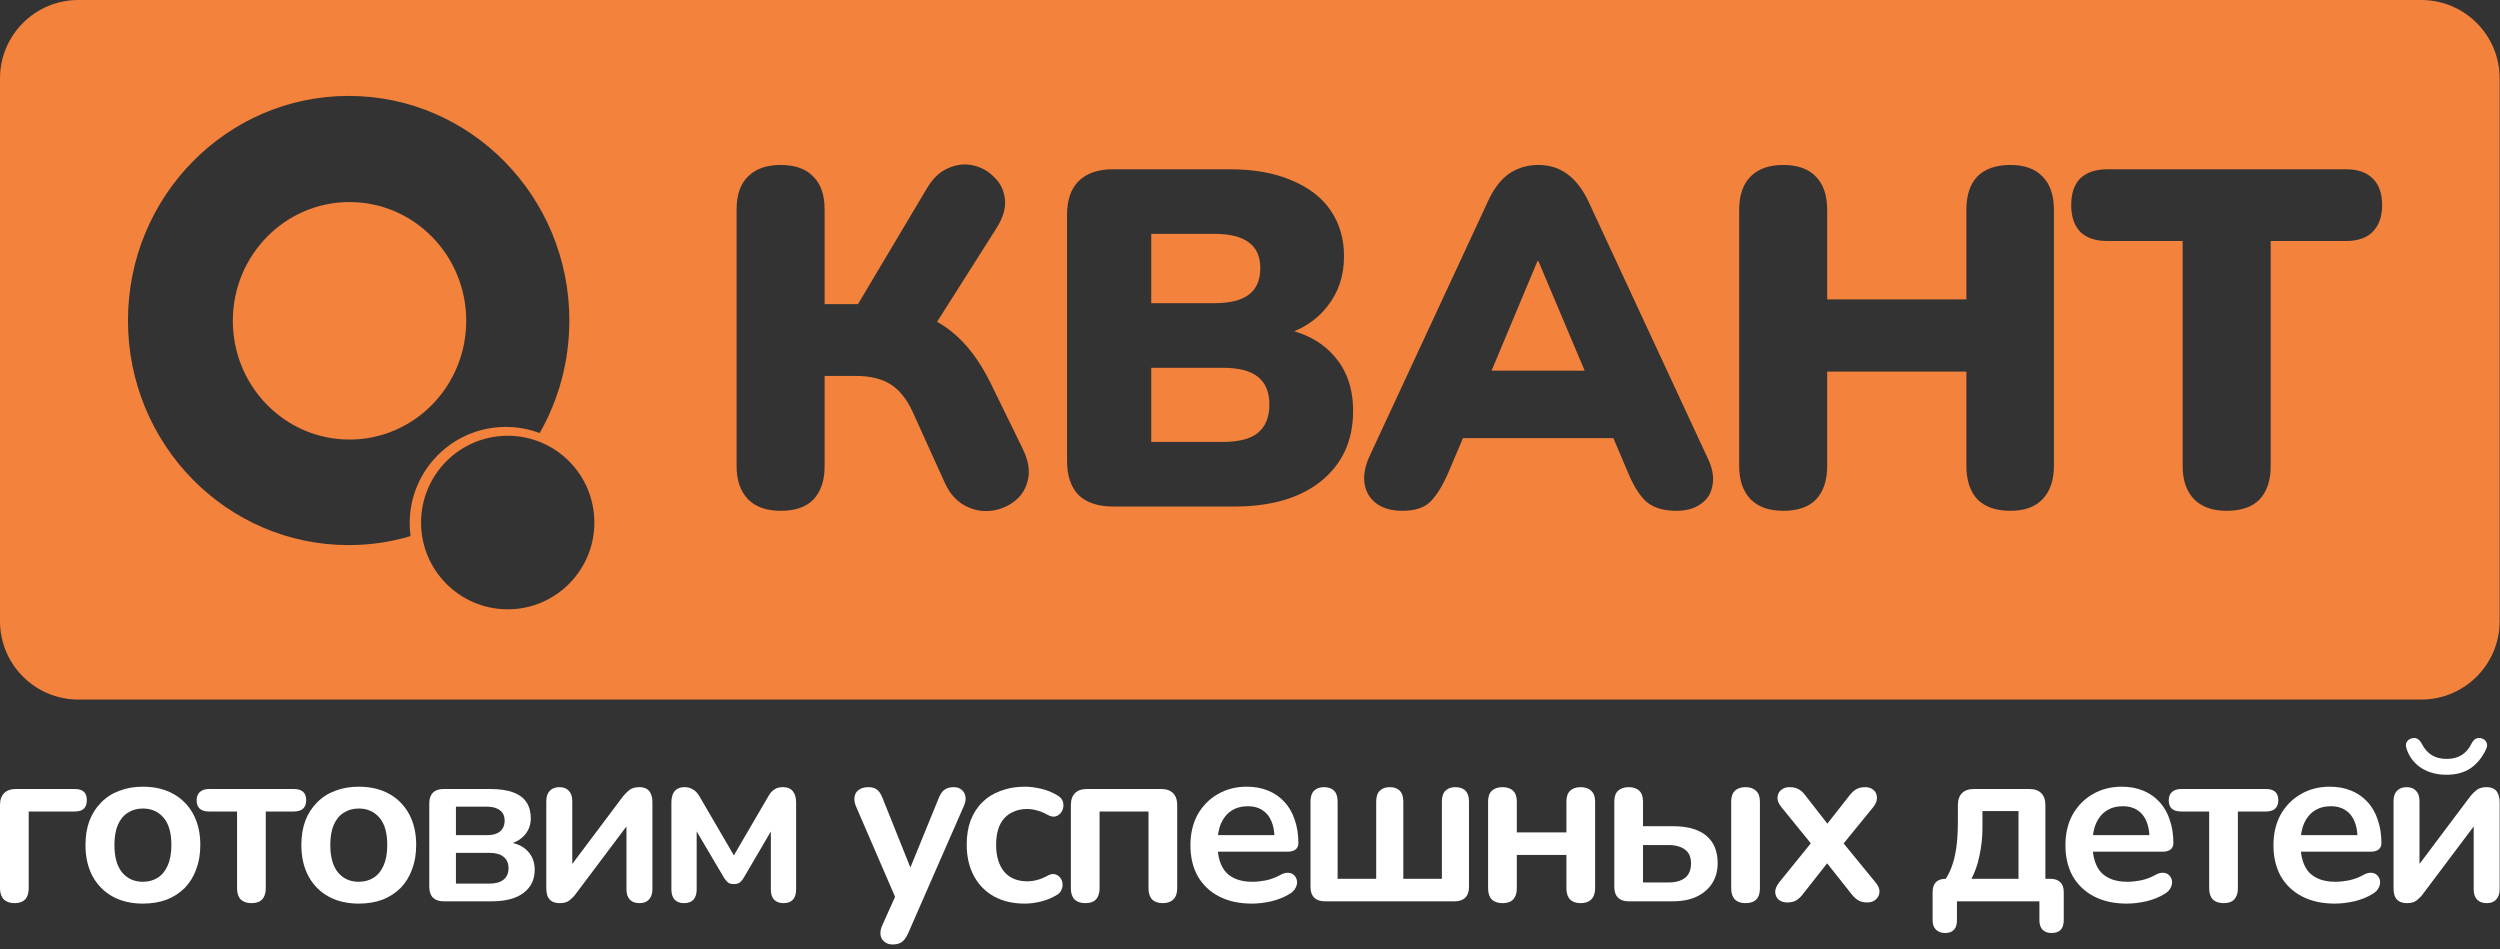
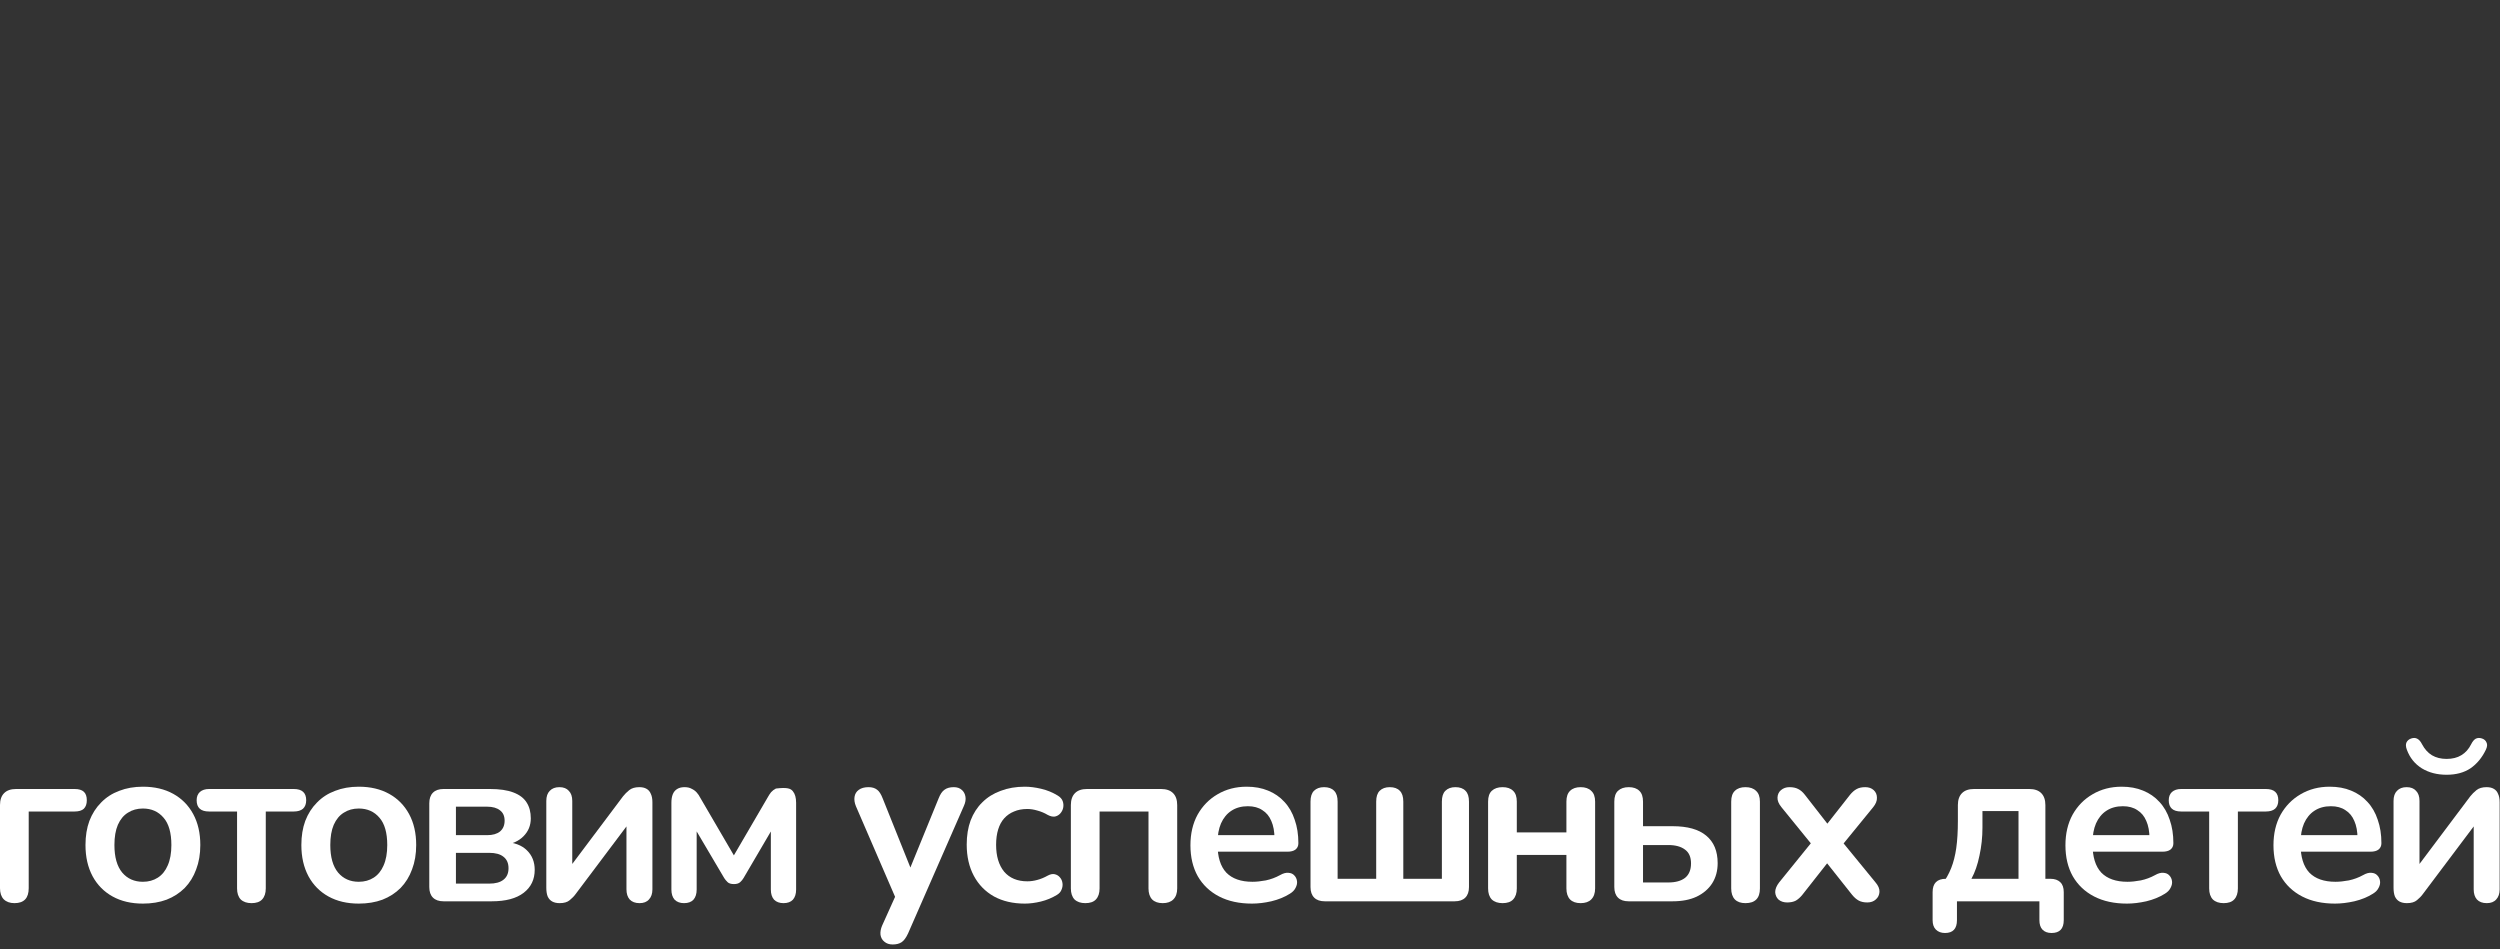
<svg xmlns="http://www.w3.org/2000/svg" width="424" height="161" viewBox="0 0 424 161" fill="none">
  <rect x="0" y="0" width="424" height="161" fill="#333333" stroke="none" />
  <path d="M2.454 153.173C1.675 153.173 1.065 152.952 0.623 152.51C0.208 152.069 0 151.446 0 150.641V136.541C0 135.658 0.234 134.983 0.701 134.515C1.169 134.048 1.844 133.814 2.727 133.814H12.659C13.36 133.814 13.88 133.97 14.217 134.281C14.555 134.593 14.723 135.073 14.723 135.723C14.723 136.346 14.555 136.826 14.217 137.164C13.88 137.475 13.36 137.631 12.659 137.631H4.869V150.641C4.869 152.329 4.064 153.173 2.454 153.173Z" fill="white" />
  <path d="M24.236 153.251C22.262 153.251 20.548 152.848 19.094 152.043C17.64 151.238 16.51 150.096 15.705 148.615C14.9 147.109 14.498 145.344 14.498 143.318C14.498 141.786 14.719 140.423 15.16 139.228C15.627 138.008 16.29 136.969 17.146 136.112C18.003 135.229 19.029 134.567 20.224 134.126C21.418 133.658 22.756 133.424 24.236 133.424C26.209 133.424 27.923 133.827 29.377 134.632C30.831 135.437 31.961 136.58 32.766 138.06C33.571 139.54 33.973 141.293 33.973 143.318C33.973 144.85 33.74 146.226 33.272 147.447C32.831 148.667 32.182 149.719 31.325 150.602C30.468 151.459 29.442 152.121 28.248 152.588C27.053 153.03 25.716 153.251 24.236 153.251ZM24.236 149.55C25.196 149.55 26.04 149.317 26.767 148.849C27.494 148.382 28.053 147.694 28.442 146.785C28.858 145.85 29.066 144.694 29.066 143.318C29.066 141.241 28.624 139.696 27.741 138.683C26.858 137.644 25.69 137.125 24.236 137.125C23.275 137.125 22.431 137.359 21.704 137.826C20.977 138.267 20.405 138.956 19.99 139.89C19.601 140.799 19.406 141.942 19.406 143.318C19.406 145.369 19.847 146.928 20.73 147.992C21.613 149.031 22.782 149.55 24.236 149.55Z" fill="white" />
  <path d="M42.66 153.173C41.881 153.173 41.271 152.965 40.83 152.549C40.414 152.108 40.206 151.485 40.206 150.68V137.631H35.454C34.052 137.631 33.351 136.995 33.351 135.723C33.351 135.125 33.533 134.658 33.896 134.32C34.286 133.983 34.805 133.814 35.454 133.814H49.827C51.23 133.814 51.931 134.45 51.931 135.723C51.931 136.346 51.749 136.826 51.385 137.164C51.022 137.475 50.502 137.631 49.827 137.631H45.075V150.68C45.075 151.485 44.867 152.108 44.452 152.549C44.062 152.965 43.465 153.173 42.66 153.173Z" fill="white" />
  <path d="M60.848 153.251C58.875 153.251 57.161 152.848 55.707 152.043C54.253 151.238 53.123 150.096 52.318 148.615C51.513 147.109 51.111 145.344 51.111 143.318C51.111 141.786 51.331 140.423 51.773 139.228C52.24 138.008 52.902 136.969 53.759 136.112C54.616 135.229 55.642 134.567 56.837 134.126C58.031 133.658 59.368 133.424 60.848 133.424C62.822 133.424 64.536 133.827 65.99 134.632C67.444 135.437 68.574 136.58 69.379 138.06C70.184 139.54 70.586 141.293 70.586 143.318C70.586 144.85 70.353 146.226 69.885 147.447C69.444 148.667 68.794 149.719 67.938 150.602C67.081 151.459 66.055 152.121 64.86 152.588C63.666 153.03 62.329 153.251 60.848 153.251ZM60.848 149.55C61.809 149.55 62.653 149.317 63.38 148.849C64.107 148.382 64.666 147.694 65.055 146.785C65.471 145.85 65.678 144.694 65.678 143.318C65.678 141.241 65.237 139.696 64.354 138.683C63.471 137.644 62.303 137.125 60.848 137.125C59.888 137.125 59.044 137.359 58.317 137.826C57.59 138.267 57.018 138.956 56.603 139.89C56.213 140.799 56.019 141.942 56.019 143.318C56.019 145.369 56.46 146.928 57.343 147.992C58.226 149.031 59.394 149.55 60.848 149.55Z" fill="white" />
  <path d="M75.222 152.861C74.443 152.861 73.846 152.653 73.43 152.238C73.015 151.822 72.807 151.225 72.807 150.446V136.229C72.807 135.45 73.015 134.853 73.43 134.437C73.846 134.022 74.443 133.814 75.222 133.814H83.09C84.726 133.814 86.05 134.009 87.063 134.398C88.102 134.788 88.855 135.359 89.322 136.112C89.79 136.839 90.023 137.735 90.023 138.8C90.023 139.994 89.608 141.007 88.777 141.838C87.972 142.643 86.894 143.136 85.544 143.318V142.773C87.232 142.877 88.504 143.357 89.361 144.214C90.244 145.071 90.686 146.174 90.686 147.525C90.686 149.161 90.062 150.459 88.816 151.42C87.57 152.381 85.765 152.861 83.402 152.861H75.222ZM77.326 149.862H82.973C84.038 149.862 84.843 149.641 85.388 149.2C85.96 148.758 86.245 148.109 86.245 147.252C86.245 146.395 85.96 145.746 85.388 145.305C84.843 144.863 84.038 144.642 82.973 144.642H77.326V149.862ZM77.326 141.643H82.623C83.558 141.643 84.285 141.435 84.804 141.02C85.323 140.578 85.583 139.968 85.583 139.189C85.583 138.41 85.323 137.826 84.804 137.436C84.285 137.021 83.558 136.813 82.623 136.813H77.326V141.643Z" fill="white" />
  <path d="M94.913 153.173C94.42 153.173 94.004 153.082 93.667 152.9C93.329 152.718 93.07 152.433 92.888 152.043C92.732 151.654 92.654 151.16 92.654 150.563V135.839C92.654 135.086 92.849 134.515 93.238 134.126C93.628 133.71 94.173 133.502 94.874 133.502C95.576 133.502 96.108 133.71 96.471 134.126C96.861 134.515 97.056 135.086 97.056 135.839V147.875H96.043L105.664 135.06C105.949 134.697 106.3 134.346 106.715 134.009C107.131 133.671 107.702 133.502 108.429 133.502C108.923 133.502 109.325 133.593 109.637 133.775C109.974 133.957 110.221 134.242 110.377 134.632C110.559 134.996 110.649 135.476 110.649 136.073V150.836C110.649 151.563 110.455 152.134 110.065 152.549C109.702 152.965 109.169 153.173 108.468 153.173C107.741 153.173 107.183 152.965 106.793 152.549C106.43 152.134 106.248 151.563 106.248 150.836V138.761H107.3L97.64 151.615C97.38 151.978 97.043 152.329 96.627 152.666C96.238 153.004 95.666 153.173 94.913 153.173Z" fill="white" />
-   <path d="M116.013 153.173C115.338 153.173 114.805 152.978 114.416 152.588C114.052 152.173 113.87 151.602 113.87 150.875V136.151C113.87 135.58 113.948 135.099 114.104 134.71C114.26 134.32 114.507 134.022 114.844 133.814C115.182 133.606 115.597 133.502 116.091 133.502C116.584 133.502 116.987 133.593 117.298 133.775C117.636 133.931 117.921 134.139 118.155 134.398C118.389 134.658 118.584 134.944 118.739 135.255L124.465 145.071L130.191 135.255C130.373 134.918 130.567 134.619 130.775 134.359C131.009 134.1 131.282 133.892 131.593 133.736C131.931 133.58 132.333 133.502 132.801 133.502C133.554 133.502 134.112 133.736 134.476 134.204C134.839 134.645 135.021 135.294 135.021 136.151V150.875C135.021 151.602 134.839 152.173 134.476 152.588C134.112 152.978 133.58 153.173 132.879 153.173C132.203 153.173 131.671 152.978 131.282 152.588C130.918 152.173 130.736 151.602 130.736 150.875V139.423H131.671L126.101 148.927C125.971 149.161 125.776 149.394 125.517 149.628C125.283 149.836 124.933 149.94 124.465 149.94C123.972 149.94 123.608 149.823 123.374 149.589C123.141 149.355 122.959 149.135 122.829 148.927L117.22 139.423H118.155V150.875C118.155 151.602 117.973 152.173 117.61 152.588C117.246 152.978 116.714 153.173 116.013 153.173Z" fill="white" />
+   <path d="M116.013 153.173C115.338 153.173 114.805 152.978 114.416 152.588C114.052 152.173 113.87 151.602 113.87 150.875V136.151C113.87 135.58 113.948 135.099 114.104 134.71C114.26 134.32 114.507 134.022 114.844 133.814C115.182 133.606 115.597 133.502 116.091 133.502C116.584 133.502 116.987 133.593 117.298 133.775C117.636 133.931 117.921 134.139 118.155 134.398C118.389 134.658 118.584 134.944 118.739 135.255L124.465 145.071L130.191 135.255C130.373 134.918 130.567 134.619 130.775 134.359C131.009 134.1 131.282 133.892 131.593 133.736C133.554 133.502 134.112 133.736 134.476 134.204C134.839 134.645 135.021 135.294 135.021 136.151V150.875C135.021 151.602 134.839 152.173 134.476 152.588C134.112 152.978 133.58 153.173 132.879 153.173C132.203 153.173 131.671 152.978 131.282 152.588C130.918 152.173 130.736 151.602 130.736 150.875V139.423H131.671L126.101 148.927C125.971 149.161 125.776 149.394 125.517 149.628C125.283 149.836 124.933 149.94 124.465 149.94C123.972 149.94 123.608 149.823 123.374 149.589C123.141 149.355 122.959 149.135 122.829 148.927L117.22 139.423H118.155V150.875C118.155 151.602 117.973 152.173 117.61 152.588C117.246 152.978 116.714 153.173 116.013 153.173Z" fill="white" />
  <path d="M151.396 160.184C150.825 160.184 150.357 160.028 149.994 159.716C149.63 159.431 149.41 159.041 149.332 158.548C149.28 158.055 149.371 157.535 149.604 156.99L152.253 151.108V153.134L145.164 136.735C144.93 136.164 144.852 135.632 144.93 135.138C145.008 134.645 145.242 134.255 145.631 133.97C146.047 133.658 146.605 133.502 147.306 133.502C147.904 133.502 148.384 133.645 148.747 133.931C149.111 134.191 149.436 134.697 149.721 135.45L154.98 148.576H153.811L159.186 135.411C159.472 134.684 159.81 134.191 160.199 133.931C160.589 133.645 161.108 133.502 161.757 133.502C162.328 133.502 162.783 133.658 163.12 133.97C163.458 134.255 163.666 134.645 163.744 135.138C163.822 135.606 163.731 136.125 163.471 136.696L154.006 158.314C153.668 159.041 153.305 159.535 152.915 159.794C152.526 160.054 152.019 160.184 151.396 160.184Z" fill="white" />
  <path d="M173.809 153.251C171.809 153.251 170.069 152.848 168.589 152.043C167.109 151.212 165.967 150.044 165.162 148.537C164.357 147.031 163.954 145.266 163.954 143.24C163.954 141.708 164.175 140.345 164.616 139.15C165.084 137.93 165.746 136.904 166.603 136.073C167.46 135.216 168.498 134.567 169.719 134.126C170.939 133.658 172.303 133.424 173.809 133.424C174.666 133.424 175.587 133.541 176.574 133.775C177.587 134.009 178.535 134.398 179.418 134.944C179.833 135.203 180.106 135.515 180.236 135.878C180.365 136.242 180.391 136.618 180.314 137.008C180.236 137.372 180.067 137.696 179.807 137.982C179.573 138.241 179.275 138.41 178.911 138.488C178.548 138.54 178.145 138.449 177.704 138.215C177.133 137.878 176.548 137.631 175.951 137.475C175.354 137.294 174.782 137.203 174.237 137.203C173.38 137.203 172.627 137.346 171.978 137.631C171.329 137.891 170.771 138.28 170.303 138.8C169.862 139.293 169.524 139.916 169.29 140.669C169.057 141.422 168.94 142.292 168.94 143.279C168.94 145.201 169.394 146.72 170.303 147.836C171.238 148.927 172.549 149.472 174.237 149.472C174.782 149.472 175.341 149.394 175.912 149.239C176.509 149.083 177.107 148.836 177.704 148.499C178.145 148.265 178.535 148.187 178.872 148.265C179.236 148.343 179.535 148.525 179.768 148.81C180.002 149.07 180.145 149.394 180.197 149.784C180.249 150.147 180.197 150.511 180.041 150.875C179.911 151.238 179.651 151.537 179.262 151.77C178.405 152.29 177.496 152.666 176.535 152.9C175.574 153.134 174.666 153.251 173.809 153.251Z" fill="white" />
  <path d="M184.072 153.173C183.293 153.173 182.683 152.965 182.242 152.549C181.826 152.108 181.619 151.485 181.619 150.68V136.541C181.619 135.658 181.852 134.983 182.32 134.515C182.787 134.048 183.462 133.814 184.345 133.814H196.926C197.809 133.814 198.484 134.048 198.952 134.515C199.419 134.983 199.653 135.658 199.653 136.541V150.68C199.653 151.485 199.432 152.108 198.991 152.549C198.575 152.965 197.978 153.173 197.199 153.173C196.42 153.173 195.823 152.965 195.407 152.549C194.992 152.108 194.784 151.485 194.784 150.68V137.631H186.487V150.68C186.487 151.485 186.28 152.108 185.864 152.549C185.475 152.965 184.877 153.173 184.072 153.173Z" fill="white" />
  <path d="M212.337 153.251C210.182 153.251 208.325 152.848 206.767 152.043C205.209 151.238 204.002 150.096 203.145 148.615C202.314 147.135 201.898 145.382 201.898 143.357C201.898 141.383 202.301 139.657 203.106 138.177C203.937 136.696 205.066 135.541 206.494 134.71C207.949 133.853 209.598 133.424 211.441 133.424C212.792 133.424 213.999 133.645 215.064 134.087C216.154 134.528 217.076 135.164 217.829 135.995C218.608 136.826 219.192 137.839 219.582 139.033C219.997 140.202 220.205 141.526 220.205 143.006C220.205 143.474 220.036 143.837 219.699 144.097C219.387 144.331 218.933 144.448 218.336 144.448H205.832V141.643H216.778L216.154 142.227C216.154 141.033 215.973 140.033 215.609 139.228C215.271 138.423 214.765 137.813 214.09 137.397C213.441 136.956 212.623 136.735 211.636 136.735C210.545 136.735 209.611 136.995 208.831 137.514C208.078 138.008 207.494 138.722 207.079 139.657C206.689 140.566 206.494 141.656 206.494 142.929V143.201C206.494 145.331 206.988 146.928 207.975 147.992C208.987 149.031 210.467 149.55 212.415 149.55C213.09 149.55 213.843 149.472 214.674 149.317C215.531 149.135 216.336 148.836 217.089 148.421C217.634 148.109 218.115 147.979 218.53 148.031C218.946 148.057 219.27 148.2 219.504 148.46C219.764 148.719 219.92 149.044 219.972 149.433C220.023 149.797 219.946 150.173 219.738 150.563C219.556 150.952 219.231 151.29 218.764 151.576C217.855 152.147 216.803 152.575 215.609 152.861C214.44 153.121 213.35 153.251 212.337 153.251Z" fill="white" />
  <path d="M224.678 152.861C223.899 152.861 223.302 152.653 222.887 152.238C222.471 151.822 222.263 151.225 222.263 150.446V135.956C222.263 135.125 222.458 134.515 222.848 134.126C223.263 133.71 223.834 133.502 224.562 133.502C225.315 133.502 225.886 133.71 226.275 134.126C226.665 134.515 226.86 135.125 226.86 135.956V149.044H233.403V135.956C233.403 135.125 233.598 134.515 233.988 134.126C234.403 133.71 234.974 133.502 235.702 133.502C236.455 133.502 237.026 133.71 237.415 134.126C237.805 134.515 238 135.125 238 135.956V149.044H244.543V135.956C244.543 135.125 244.738 134.515 245.128 134.126C245.543 133.71 246.114 133.502 246.841 133.502C247.595 133.502 248.166 133.71 248.555 134.126C248.945 134.515 249.14 135.125 249.14 135.956V150.446C249.14 151.225 248.932 151.822 248.516 152.238C248.101 152.653 247.504 152.861 246.725 152.861H224.678Z" fill="white" />
  <path d="M254.835 153.173C254.056 153.173 253.445 152.965 253.004 152.549C252.588 152.108 252.381 151.485 252.381 150.68V135.956C252.381 135.125 252.588 134.515 253.004 134.126C253.445 133.71 254.056 133.502 254.835 133.502C255.614 133.502 256.211 133.71 256.626 134.126C257.042 134.515 257.25 135.125 257.25 135.956V141.176H265.663V135.956C265.663 135.125 265.871 134.515 266.286 134.126C266.702 133.71 267.299 133.502 268.078 133.502C268.857 133.502 269.454 133.71 269.87 134.126C270.311 134.515 270.532 135.125 270.532 135.956V150.68C270.532 151.485 270.311 152.108 269.87 152.549C269.454 152.965 268.857 153.173 268.078 153.173C267.299 153.173 266.702 152.965 266.286 152.549C265.871 152.108 265.663 151.485 265.663 150.68V144.993H257.25V150.68C257.25 151.485 257.042 152.108 256.626 152.549C256.237 152.965 255.64 153.173 254.835 153.173Z" fill="white" />
  <path d="M276.202 152.861C275.423 152.861 274.826 152.653 274.41 152.238C273.995 151.822 273.787 151.225 273.787 150.446V135.956C273.787 135.125 273.995 134.515 274.41 134.126C274.852 133.71 275.462 133.502 276.241 133.502C277.02 133.502 277.617 133.71 278.033 134.126C278.448 134.515 278.656 135.125 278.656 135.956V140.124H283.681C286.2 140.124 288.095 140.656 289.368 141.721C290.666 142.786 291.315 144.344 291.315 146.395C291.315 147.694 291.004 148.836 290.38 149.823C289.757 150.784 288.874 151.537 287.732 152.082C286.615 152.601 285.265 152.861 283.681 152.861H276.202ZM278.656 149.667H282.941C284.161 149.667 285.109 149.407 285.784 148.888C286.459 148.343 286.797 147.525 286.797 146.434C286.797 145.369 286.459 144.59 285.784 144.097C285.109 143.578 284.161 143.318 282.941 143.318H278.656V149.667ZM296.028 153.173C295.249 153.173 294.652 152.965 294.236 152.549C293.821 152.108 293.613 151.485 293.613 150.68V135.956C293.613 135.125 293.821 134.515 294.236 134.126C294.652 133.71 295.249 133.502 296.028 133.502C296.807 133.502 297.404 133.71 297.82 134.126C298.261 134.515 298.482 135.125 298.482 135.956V150.68C298.482 152.342 297.664 153.173 296.028 153.173Z" fill="white" />
  <path d="M303.099 153.056C302.528 153.056 302.048 152.9 301.658 152.588C301.295 152.251 301.1 151.822 301.074 151.303C301.074 150.784 301.295 150.238 301.736 149.667L308.046 141.877V144.175L302.126 136.891C301.658 136.32 301.438 135.775 301.464 135.255C301.49 134.736 301.684 134.32 302.048 134.009C302.437 133.671 302.918 133.502 303.489 133.502C304.086 133.502 304.58 133.606 304.969 133.814C305.385 134.022 305.761 134.346 306.099 134.788L310.773 140.786H309.059L313.772 134.788C314.136 134.346 314.512 134.022 314.902 133.814C315.291 133.606 315.772 133.502 316.343 133.502C316.94 133.502 317.42 133.671 317.784 134.009C318.148 134.346 318.329 134.775 318.329 135.294C318.355 135.813 318.135 136.359 317.667 136.93L311.786 144.136V141.955L318.096 149.667C318.563 150.212 318.784 150.745 318.758 151.264C318.732 151.783 318.524 152.212 318.135 152.549C317.771 152.887 317.291 153.056 316.693 153.056C316.122 153.056 315.642 152.952 315.252 152.744C314.863 152.536 314.486 152.212 314.123 151.77L309.059 145.382H310.695L305.67 151.77C305.333 152.186 304.969 152.51 304.58 152.744C304.19 152.952 303.697 153.056 303.099 153.056Z" fill="white" />
  <path d="M329.875 158.236C329.226 158.236 328.706 158.042 328.317 157.652C327.953 157.288 327.771 156.756 327.771 156.055V151.303C327.771 149.797 328.524 149.044 330.031 149.044H332.212L329.329 150.057C330.005 149.148 330.537 148.2 330.926 147.213C331.316 146.226 331.602 145.097 331.783 143.824C331.965 142.526 332.056 140.994 332.056 139.228V136.541C332.056 135.658 332.29 134.983 332.757 134.515C333.225 134.048 333.9 133.814 334.783 133.814H344.17C345.053 133.814 345.728 134.048 346.195 134.515C346.663 134.983 346.896 135.658 346.896 136.541V151.303L344.637 149.044H347.753C348.48 149.044 349.039 149.239 349.428 149.628C349.818 149.992 350.012 150.55 350.012 151.303V156.055C350.012 157.509 349.324 158.236 347.948 158.236C347.273 158.236 346.754 158.042 346.39 157.652C346.052 157.288 345.884 156.756 345.884 156.055V152.861H331.9V156.055C331.9 157.509 331.225 158.236 329.875 158.236ZM334.354 149.044H342.339V137.553H336.224V140.358C336.224 141.994 336.055 143.578 335.717 145.11C335.406 146.642 334.951 147.953 334.354 149.044Z" fill="white" />
  <path d="M360.737 153.251C358.582 153.251 356.725 152.848 355.167 152.043C353.609 151.238 352.402 150.096 351.545 148.615C350.714 147.135 350.298 145.382 350.298 143.357C350.298 141.383 350.701 139.657 351.506 138.177C352.337 136.696 353.466 135.541 354.895 134.71C356.349 133.853 357.998 133.424 359.841 133.424C361.192 133.424 362.399 133.645 363.464 134.087C364.554 134.528 365.476 135.164 366.229 135.995C367.008 136.826 367.593 137.839 367.982 139.033C368.398 140.202 368.605 141.526 368.605 143.006C368.605 143.474 368.436 143.837 368.099 144.097C367.787 144.331 367.333 144.448 366.736 144.448H354.232V141.643H365.178L364.554 142.227C364.554 141.033 364.373 140.033 364.009 139.228C363.672 138.423 363.165 137.813 362.49 137.397C361.841 136.956 361.023 136.735 360.036 136.735C358.945 136.735 358.011 136.995 357.232 137.514C356.479 138.008 355.894 138.722 355.479 139.657C355.089 140.566 354.895 141.656 354.895 142.929V143.201C354.895 145.331 355.388 146.928 356.375 147.992C357.387 149.031 358.868 149.55 360.815 149.55C361.49 149.55 362.243 149.472 363.074 149.317C363.931 149.135 364.736 148.836 365.489 148.421C366.035 148.109 366.515 147.979 366.93 148.031C367.346 148.057 367.671 148.2 367.904 148.46C368.164 148.719 368.32 149.044 368.372 149.433C368.424 149.797 368.346 150.173 368.138 150.563C367.956 150.952 367.632 151.29 367.164 151.576C366.255 152.147 365.204 152.575 364.009 152.861C362.841 153.121 361.75 153.251 360.737 153.251Z" fill="white" />
  <path d="M377.129 153.173C376.35 153.173 375.74 152.965 375.299 152.549C374.883 152.108 374.675 151.485 374.675 150.68V137.631H369.923C368.521 137.631 367.82 136.995 367.82 135.723C367.82 135.125 368.002 134.658 368.365 134.32C368.755 133.983 369.274 133.814 369.923 133.814H384.296C385.699 133.814 386.4 134.45 386.4 135.723C386.4 136.346 386.218 136.826 385.854 137.164C385.491 137.475 384.971 137.631 384.296 137.631H379.544V150.68C379.544 151.485 379.337 152.108 378.921 152.549C378.532 152.965 377.934 153.173 377.129 153.173Z" fill="white" />
  <path d="M396.019 153.251C393.863 153.251 392.007 152.848 390.449 152.043C388.891 151.238 387.683 150.096 386.826 148.615C385.995 147.135 385.58 145.382 385.58 143.357C385.58 141.383 385.982 139.657 386.787 138.177C387.618 136.696 388.748 135.541 390.176 134.71C391.63 133.853 393.279 133.424 395.123 133.424C396.473 133.424 397.681 133.645 398.745 134.087C399.836 134.528 400.758 135.164 401.511 135.995C402.29 136.826 402.874 137.839 403.264 139.033C403.679 140.202 403.887 141.526 403.887 143.006C403.887 143.474 403.718 143.837 403.38 144.097C403.069 144.331 402.614 144.448 402.017 144.448H389.514V141.643H400.459L399.836 142.227C399.836 141.033 399.654 140.033 399.291 139.228C398.953 138.423 398.447 137.813 397.771 137.397C397.122 136.956 396.304 136.735 395.318 136.735C394.227 136.735 393.292 136.995 392.513 137.514C391.76 138.008 391.176 138.722 390.76 139.657C390.371 140.566 390.176 141.656 390.176 142.929V143.201C390.176 145.331 390.669 146.928 391.656 147.992C392.669 149.031 394.149 149.55 396.097 149.55C396.772 149.55 397.525 149.472 398.356 149.317C399.213 149.135 400.018 148.836 400.771 148.421C401.316 148.109 401.796 147.979 402.212 148.031C402.627 148.057 402.952 148.2 403.186 148.46C403.445 148.719 403.601 149.044 403.653 149.433C403.705 149.797 403.627 150.173 403.419 150.563C403.238 150.952 402.913 151.29 402.446 151.576C401.537 152.147 400.485 152.575 399.291 152.861C398.122 153.121 397.031 153.251 396.019 153.251Z" fill="white" />
  <path d="M408.204 153.173C407.711 153.173 407.295 153.082 406.958 152.9C406.62 152.718 406.36 152.433 406.179 152.043C406.023 151.654 405.945 151.16 405.945 150.563V135.839C405.945 135.086 406.14 134.515 406.529 134.126C406.919 133.71 407.464 133.502 408.165 133.502C408.866 133.502 409.399 133.71 409.762 134.126C410.152 134.515 410.346 135.086 410.346 135.839V147.875H409.334L418.955 135.06C419.24 134.697 419.591 134.346 420.006 134.009C420.422 133.671 420.993 133.502 421.72 133.502C422.214 133.502 422.616 133.593 422.928 133.775C423.265 133.957 423.512 134.242 423.668 134.632C423.849 134.996 423.94 135.476 423.94 136.073V150.836C423.94 151.563 423.746 152.134 423.356 152.549C422.993 152.965 422.46 153.173 421.759 153.173C421.032 153.173 420.474 152.965 420.084 152.549C419.721 152.134 419.539 151.563 419.539 150.836V138.761H420.591L410.931 151.615C410.671 151.978 410.333 152.329 409.918 152.666C409.528 153.004 408.957 153.173 408.204 153.173ZM414.943 131.399C413.333 131.399 411.93 131.035 410.736 130.308C409.541 129.555 408.698 128.504 408.204 127.153C408.022 126.66 407.996 126.258 408.126 125.946C408.282 125.608 408.555 125.375 408.944 125.245C409.334 125.115 409.671 125.128 409.957 125.284C410.269 125.44 410.541 125.751 410.775 126.219C411.216 127.05 411.775 127.673 412.45 128.088C413.151 128.504 413.982 128.711 414.943 128.711C415.929 128.711 416.76 128.504 417.436 128.088C418.137 127.673 418.695 127.05 419.11 126.219C419.344 125.751 419.604 125.44 419.889 125.284C420.201 125.128 420.552 125.115 420.941 125.245C421.331 125.375 421.59 125.608 421.72 125.946C421.876 126.258 421.837 126.66 421.603 127.153C420.954 128.504 420.084 129.555 418.994 130.308C417.903 131.035 416.553 131.399 414.943 131.399Z" fill="white" />
-   <path fill-rule="evenodd" clip-rule="evenodd" d="M13.292 0C5.951 0 0 5.951 0 13.292V105.353C0 112.694 5.951 118.645 13.292 118.645H410.648C417.989 118.645 423.94 112.694 423.94 105.353V13.292C423.94 5.951 417.989 0 410.648 0H13.292ZM59.28 74.549C48.347 74.549 39.487 65.532 39.487 54.408C39.487 43.286 48.347 34.267 59.28 34.267C70.21 34.267 79.071 43.286 79.071 54.408C79.071 65.532 70.21 74.549 59.28 74.549ZM59.134 16.268C38.46 16.268 21.703 33.323 21.703 54.358C21.703 75.395 38.46 92.448 59.134 92.448C62.778 92.448 66.301 91.918 69.631 90.929C69.535 90.21 69.485 89.477 69.485 88.731C69.485 79.715 76.783 72.406 85.786 72.406C87.807 72.406 89.743 72.775 91.53 73.449C94.731 67.836 96.563 61.315 96.563 54.358C96.563 33.323 79.804 16.268 59.134 16.268ZM100.804 88.623C100.804 96.749 94.224 103.339 86.109 103.339C77.993 103.339 71.413 96.749 71.413 88.623C71.413 80.494 77.993 73.905 86.109 73.905C94.224 73.905 100.804 80.494 100.804 88.623ZM132.39 86.634C130.01 86.634 128.171 85.985 126.873 84.687C125.575 83.335 124.926 81.469 124.926 79.089V35.523C124.926 33.035 125.575 31.169 126.873 29.925C128.171 28.627 130.01 27.978 132.39 27.978C134.824 27.978 136.663 28.627 137.907 29.925C139.205 31.169 139.854 33.035 139.854 35.523V51.586H145.51L157.296 31.791C158.324 30.114 159.541 29.006 160.947 28.465C162.353 27.87 163.733 27.735 165.085 28.059C166.491 28.384 167.681 29.06 168.654 30.087C169.682 31.061 170.277 32.305 170.439 33.819C170.601 35.279 170.142 36.875 169.06 38.606L158.929 54.579C159.795 55.064 160.604 55.608 161.353 56.211C163.895 58.212 166.112 61.133 168.005 64.973L173.441 76.087C174.414 78.088 174.712 79.846 174.333 81.361C174.009 82.875 173.252 84.092 172.062 85.011C170.872 85.931 169.52 86.472 168.005 86.634C166.491 86.796 165.031 86.499 163.624 85.742C162.218 84.984 161.109 83.74 160.298 82.01L154.781 69.84C153.754 67.623 152.483 66.054 150.968 65.135C149.454 64.215 147.507 63.756 145.127 63.756H139.854V79.089C139.854 81.469 139.232 83.335 137.988 84.687C136.744 85.985 134.878 86.634 132.39 86.634ZM188.76 85.904C186.218 85.904 184.271 85.255 182.918 83.957C181.62 82.605 180.971 80.684 180.971 78.197V36.415C180.971 33.927 181.62 32.034 182.918 30.736C184.271 29.384 186.218 28.708 188.76 28.708H208.555C212.666 28.708 216.154 29.33 219.021 30.574C221.941 31.764 224.159 33.468 225.673 35.685C227.188 37.903 227.945 40.499 227.945 43.474C227.945 46.827 226.971 49.693 225.024 52.073C223.589 53.878 221.749 55.247 219.505 56.18C222.316 57.021 224.562 58.41 226.241 60.348C228.404 62.782 229.486 65.892 229.486 69.678C229.486 74.708 227.674 78.683 224.051 81.604C220.481 84.471 215.586 85.904 209.366 85.904H188.76ZM195.25 74.951H207.338C210.096 74.951 212.098 74.438 213.342 73.41C214.64 72.328 215.289 70.733 215.289 68.623C215.289 66.514 214.64 64.945 213.342 63.918C212.098 62.89 210.096 62.376 207.338 62.376H195.25V74.951ZM195.25 51.424H205.878C208.582 51.424 210.556 50.937 211.8 49.964C213.098 48.99 213.747 47.503 213.747 45.502C213.747 43.501 213.098 42.04 211.8 41.121C210.556 40.147 208.582 39.66 205.878 39.66H195.25V51.424ZM233.574 85.498C234.709 86.255 236.116 86.634 237.792 86.634C239.902 86.634 241.47 86.147 242.498 85.174C243.525 84.2 244.526 82.632 245.5 80.468L248.121 74.302H273.626L276.247 80.468C277.167 82.632 278.194 84.2 279.33 85.174C280.52 86.147 282.197 86.634 284.36 86.634C285.983 86.634 287.335 86.255 288.417 85.498C289.552 84.741 290.228 83.659 290.445 82.253C290.715 80.847 290.418 79.278 289.552 77.547L269.351 34.063C268.324 31.953 267.107 30.412 265.701 29.438C264.348 28.465 262.753 27.978 260.914 27.978C259.075 27.978 257.425 28.465 255.965 29.438C254.559 30.412 253.369 31.953 252.395 34.063L232.194 77.547C231.437 79.278 231.194 80.847 231.464 82.253C231.735 83.605 232.438 84.687 233.574 85.498ZM252.972 62.863L260.752 44.285H260.914L268.761 62.863H252.972ZM302.427 86.634C300.047 86.634 298.208 85.985 296.91 84.687C295.612 83.335 294.963 81.442 294.963 79.008V35.604C294.963 33.116 295.612 31.223 296.91 29.925C298.208 28.627 300.047 27.978 302.427 27.978C304.861 27.978 306.7 28.627 307.944 29.925C309.242 31.223 309.891 33.116 309.891 35.604V50.775H333.499V35.604C333.499 33.116 334.121 31.223 335.365 29.925C336.663 28.627 338.529 27.978 340.963 27.978C343.343 27.978 345.155 28.627 346.399 29.925C347.697 31.223 348.346 33.116 348.346 35.604V79.008C348.346 81.442 347.697 83.335 346.399 84.687C345.155 85.985 343.343 86.634 340.963 86.634C338.529 86.634 336.663 85.985 335.365 84.687C334.121 83.335 333.499 81.442 333.499 79.008V63.026H309.891V79.008C309.891 81.442 309.269 83.335 308.025 84.687C306.781 85.985 304.915 86.634 302.427 86.634ZM372.127 84.687C373.425 85.985 375.264 86.634 377.644 86.634C380.132 86.634 381.998 85.985 383.242 84.687C384.486 83.335 385.108 81.469 385.108 79.089V40.877H397.845C399.846 40.877 401.361 40.364 402.388 39.336C403.47 38.254 404.011 36.74 404.011 34.793C404.011 32.792 403.47 31.277 402.388 30.25C401.361 29.222 399.846 28.708 397.845 28.708H357.443C355.442 28.708 353.9 29.222 352.819 30.25C351.791 31.277 351.277 32.792 351.277 34.793C351.277 36.74 351.791 38.254 352.819 39.336C353.9 40.364 355.442 40.877 357.443 40.877H370.18V79.089C370.18 81.469 370.829 83.335 372.127 84.687Z" fill="#F3823C" />
</svg>